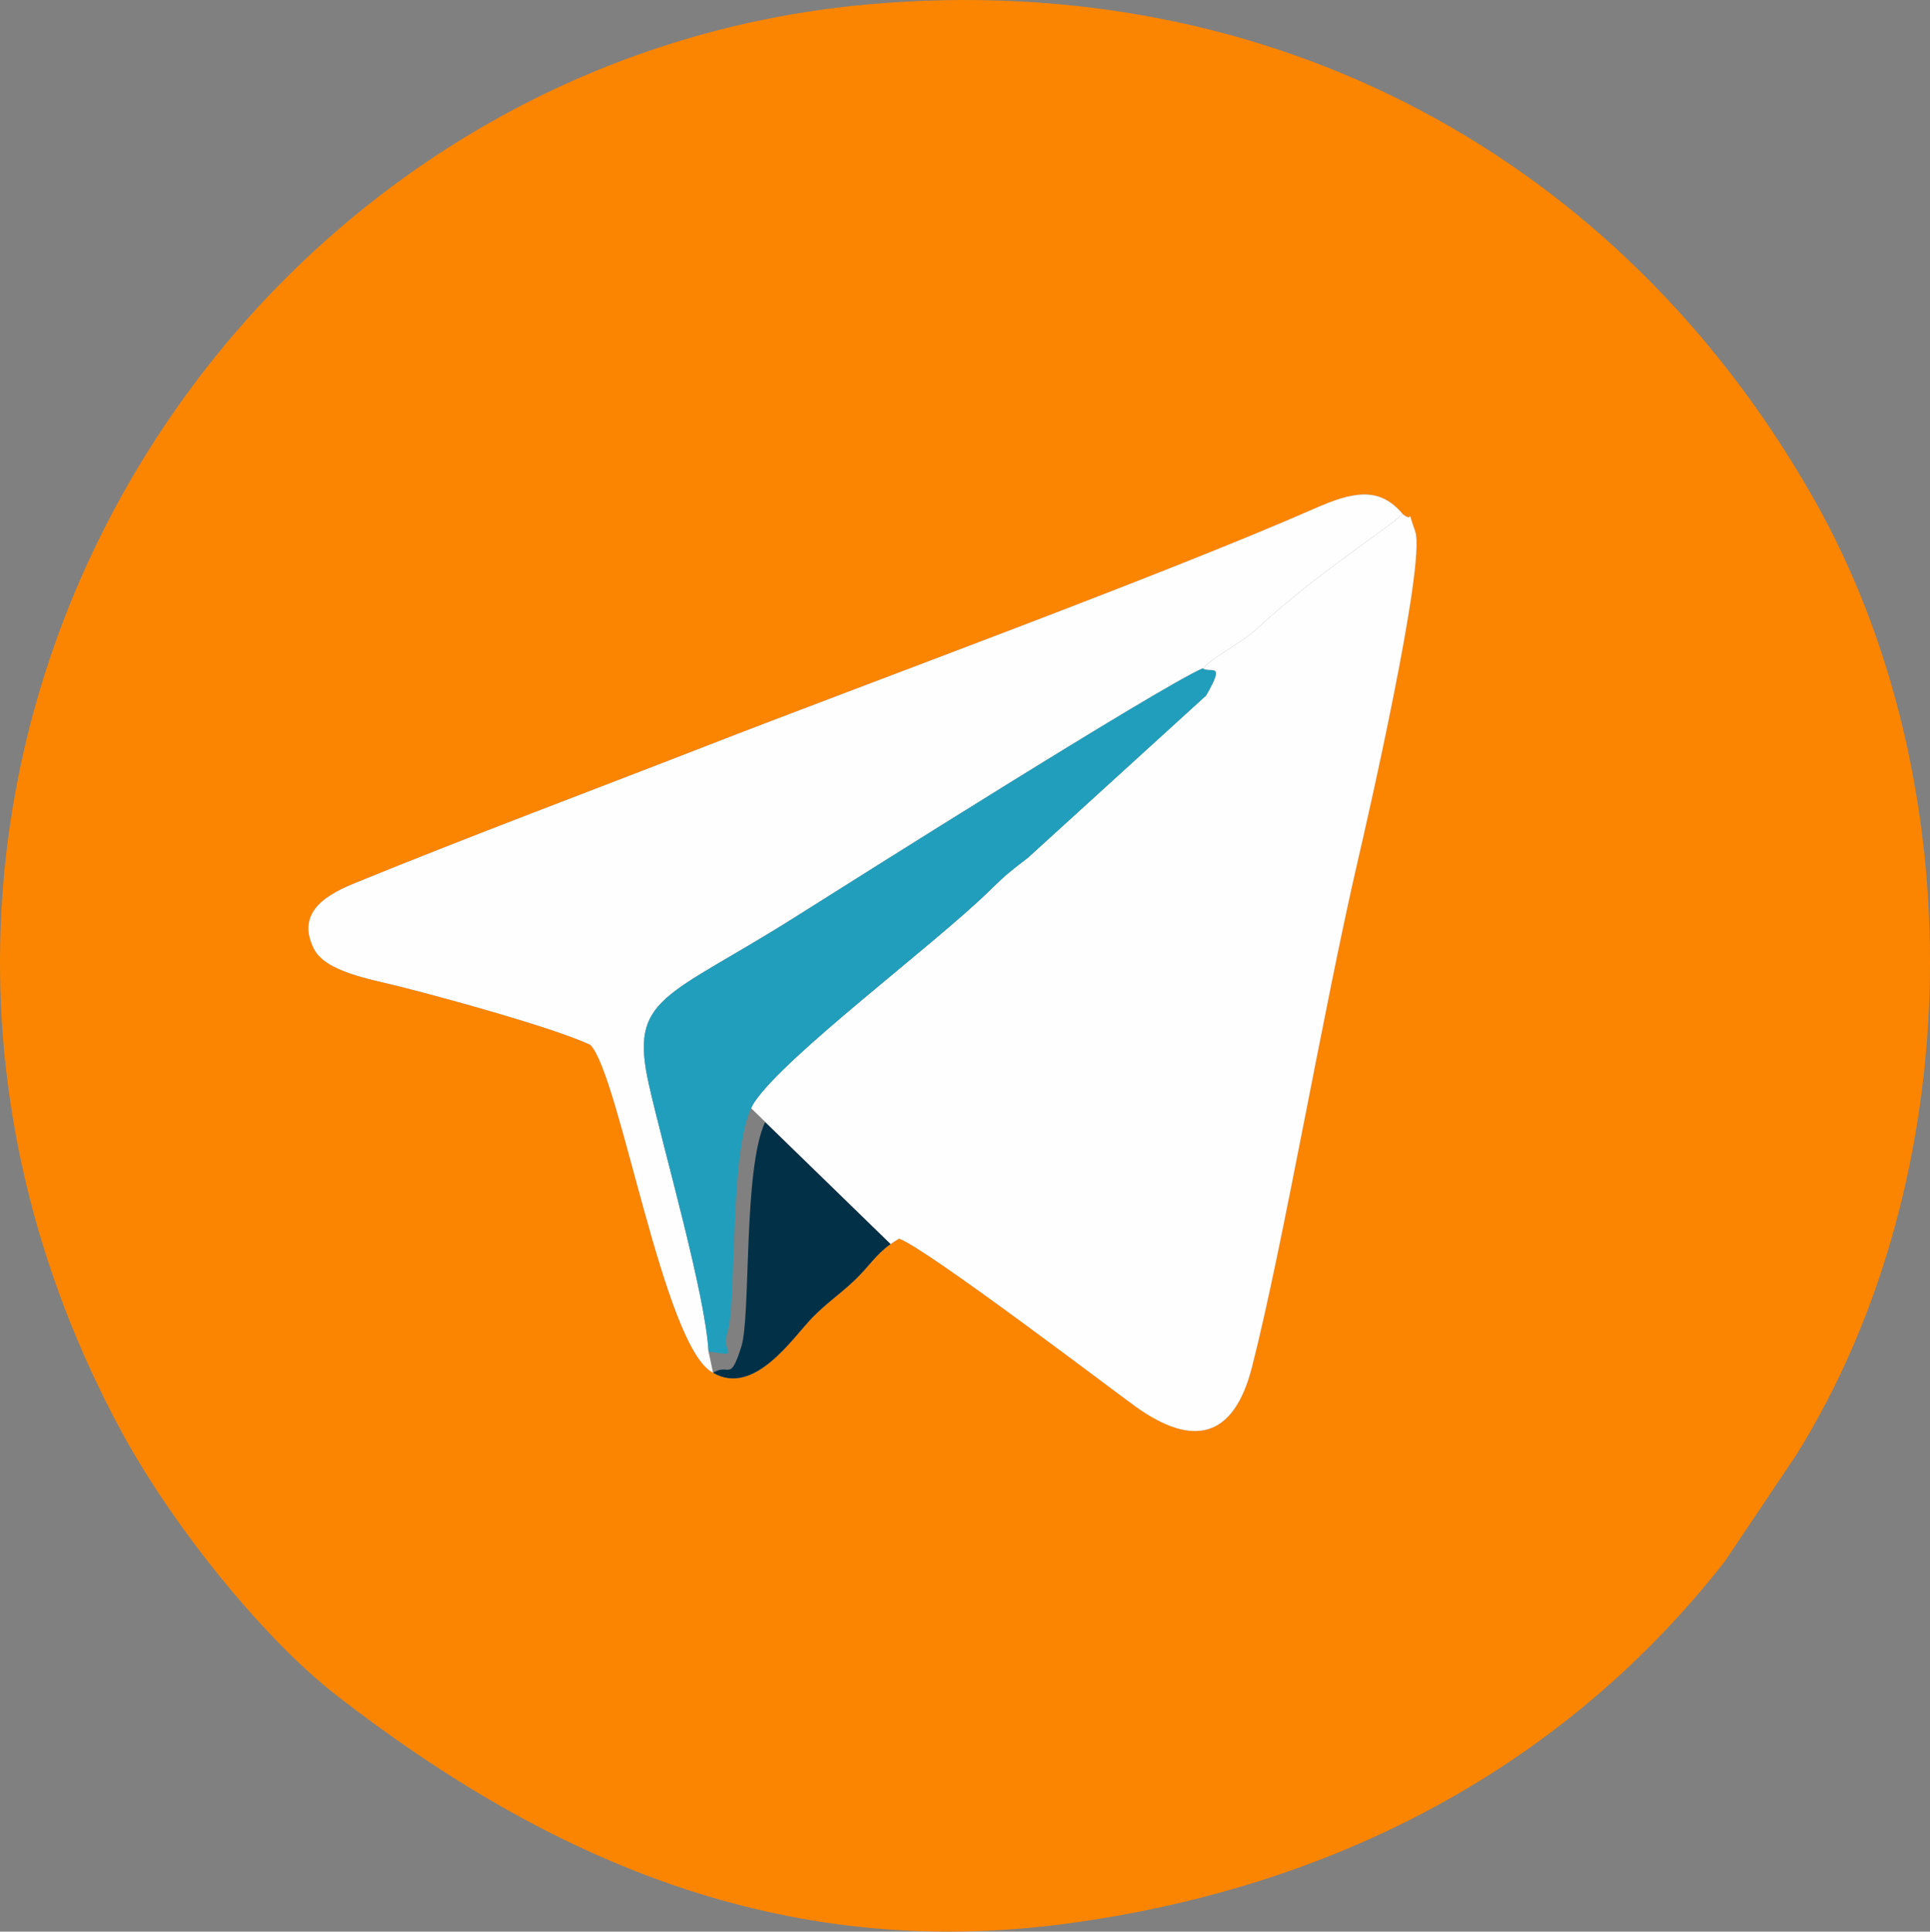
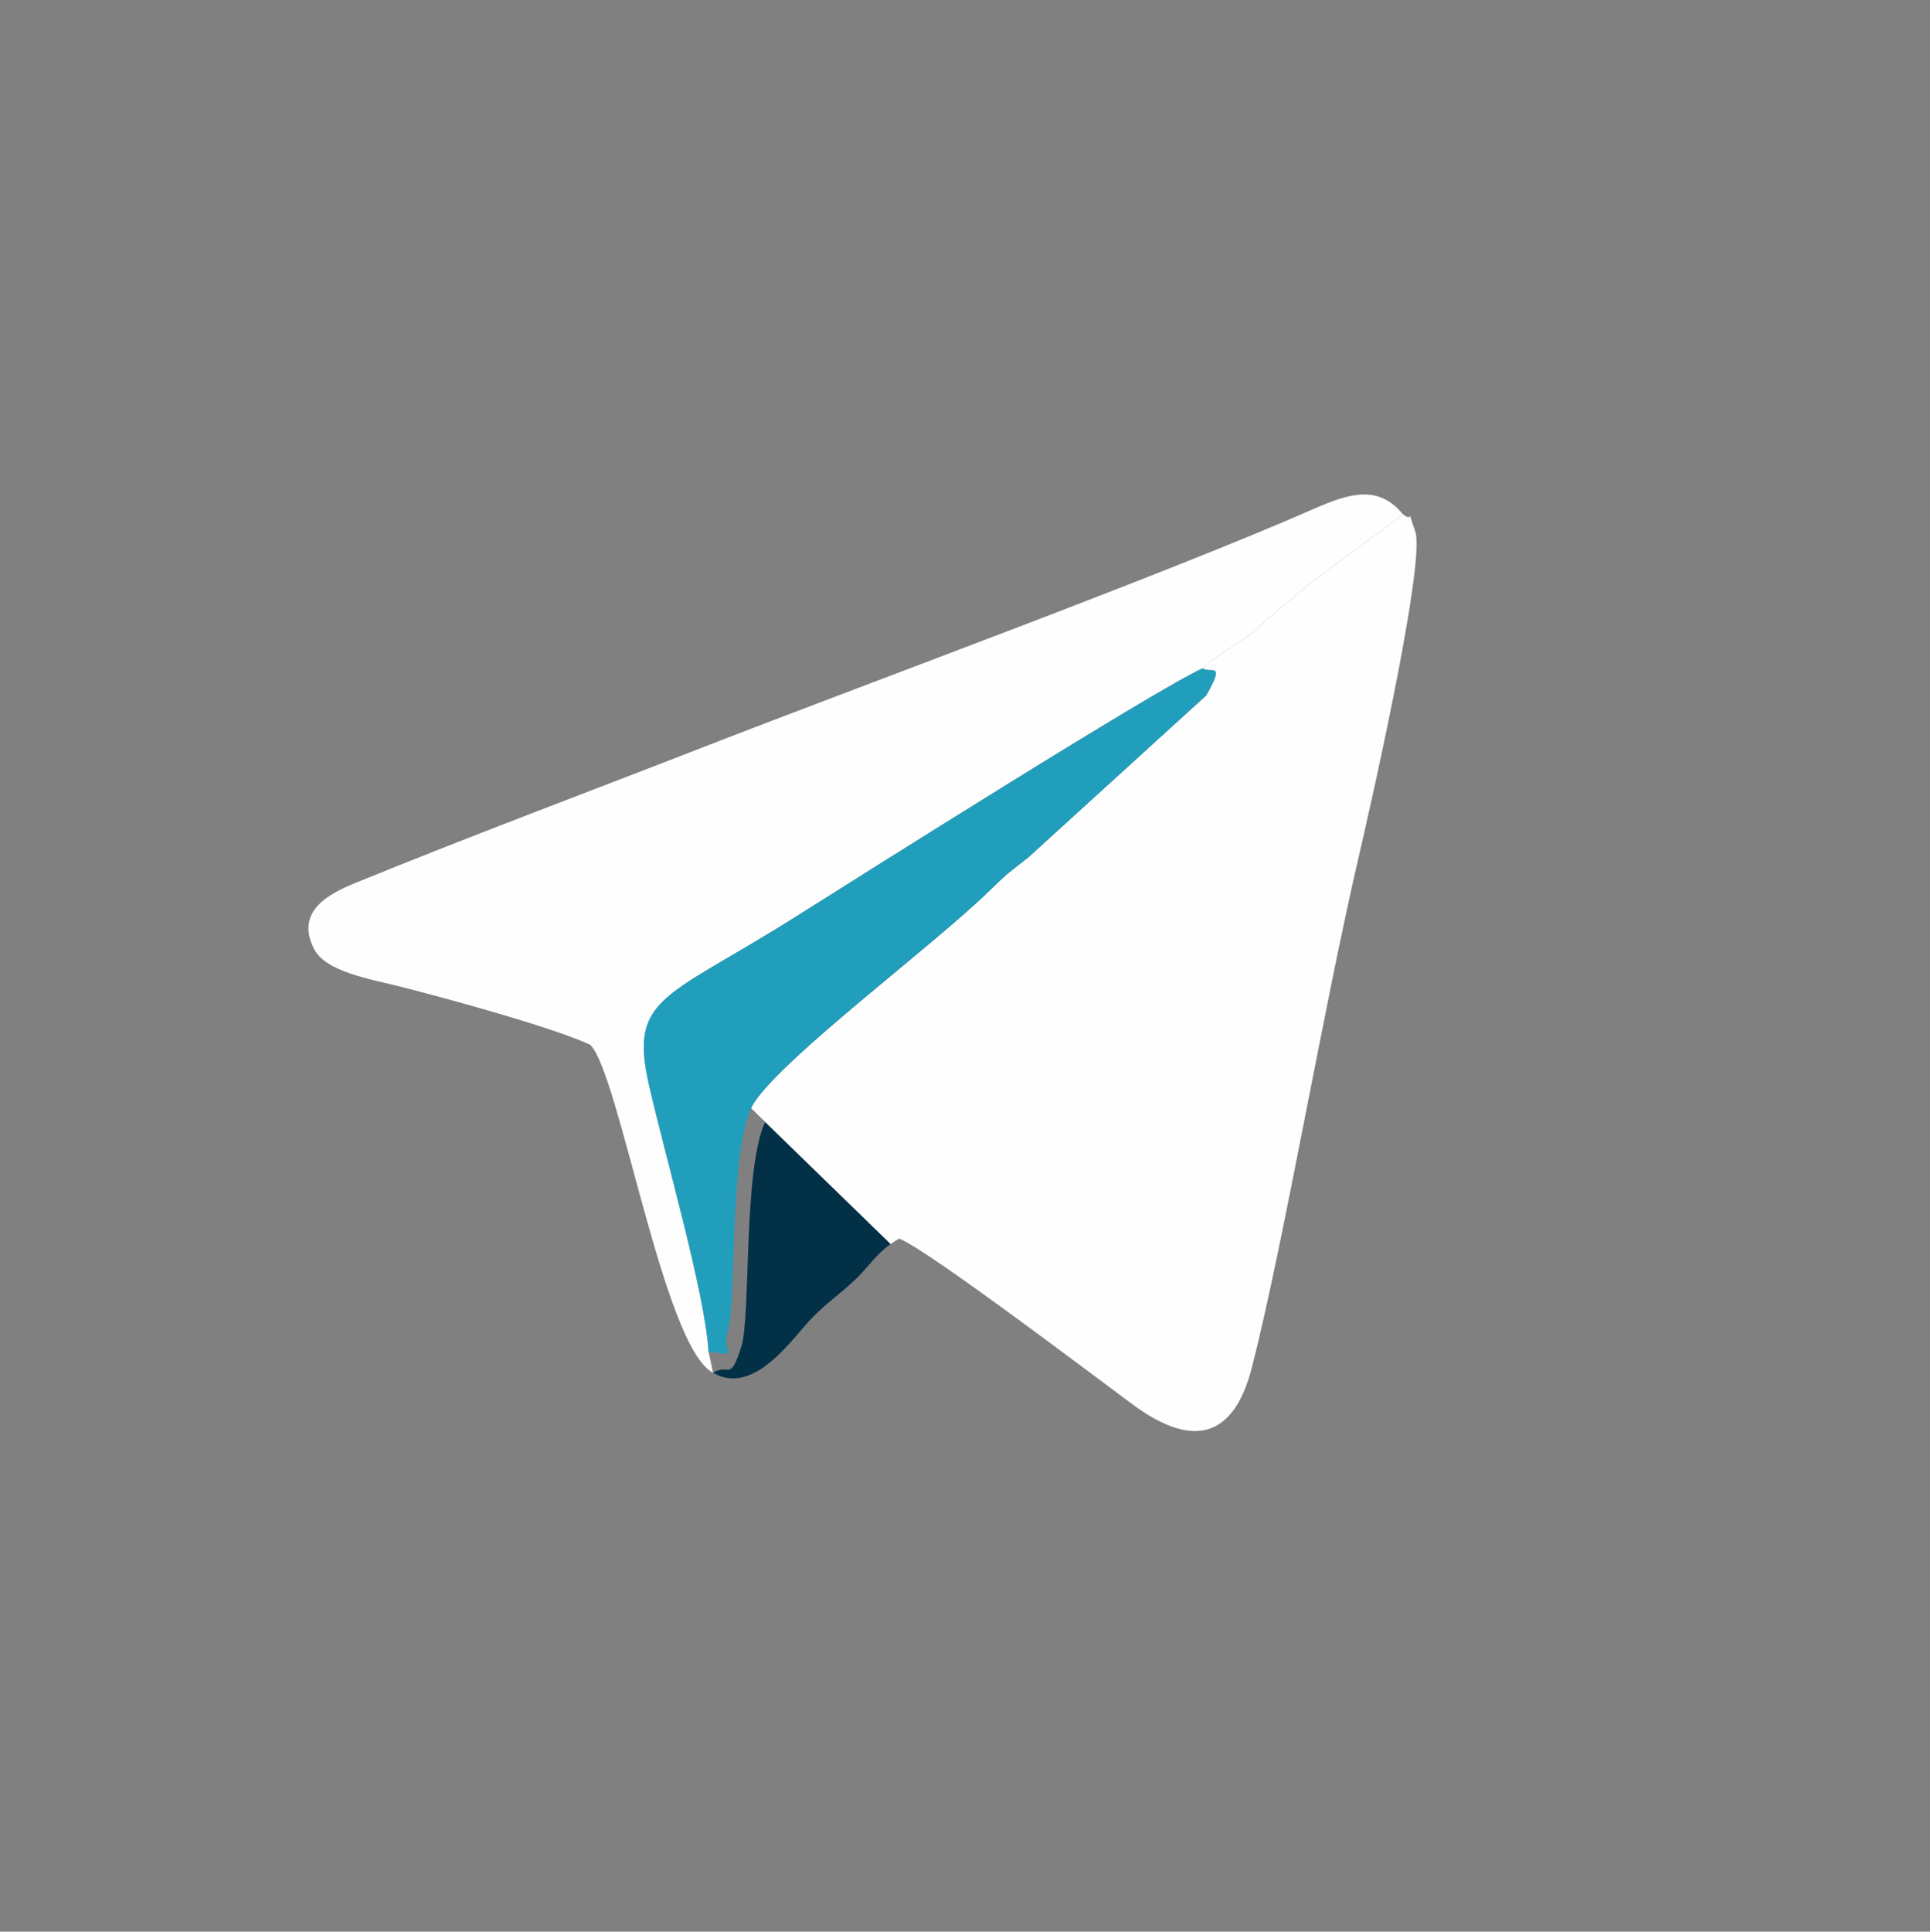
<svg xmlns="http://www.w3.org/2000/svg" xml:space="preserve" width="100%" height="100%" style="shape-rendering:geometricPrecision; text-rendering:geometricPrecision; image-rendering:optimizeQuality; fill-rule:evenodd; clip-rule:evenodd" viewBox="0 0 2441.27 2442.76">
  <rect x="0" y="0" width="2441.27" height="2442.76" fill="#808080" stroke="none" />
  <defs>
    <style type="text/css">  .fil3 {fill:#219EBC} .fil0 {fill:#FB8500} .fil2 {fill:#FEFEFE} .fil1 {fill:#023047;fill-rule:nonzero}  </style>
  </defs>
  <g id="Layer_x0020_1">
    <g id="_2191119445472">
-       <path class="fil0" d="M901.98 1735.97c-62.66,-31.45 -118.38,-378.65 -155.47,-414.86 -49.07,-22.36 -178.11,-57.61 -237.95,-72.88 -39.49,-10.08 -96.8,-18.93 -111.57,-48.59 -24.17,-48.55 20.94,-70.17 53.98,-83.65 144.43,-58.93 295.62,-115.41 440.55,-171.86 204.21,-79.52 579.47,-216.74 772.23,-301.44 47.02,-20.66 81.08,-28.14 110.64,7.47 16.31,13.19 3.05,-13.92 15.7,21.7 14.22,40.06 -63.16,376.1 -71.39,411.45 -45.11,193.59 -94.91,488.33 -135.05,645.51 -23.26,91.08 -75.16,101.2 -146.31,50.6 -25.82,-18.36 -264.58,-200.29 -300.01,-213.05 -28.26,16.09 -35.51,33.16 -57.01,53.25 -20.83,19.45 -34.42,27.73 -53.39,47.23 -24.13,24.8 -73.01,99.51 -124.95,69.12zm197.74 -1730.59c-828.99,72.9 -1381.69,992.65 -948.2,1801.1 65.39,121.96 181.68,265.87 274.67,337.92 267.82,207.51 562.79,336.34 922.43,288.31 341.6,-45.61 631,-199.6 833.19,-458.28l91.03 -135.59c217.3,-349.93 224.48,-851.15 20.7,-1209.42 -245.55,-431.7 -685.05,-668.78 -1193.82,-624.04z" />
      <path class="fil1" d="M967.75 1419.06l158.85 154.13c-19.84,14.11 -27.79,29.15 -46.28,46.43 -20.83,19.45 -34.42,27.73 -53.39,47.23 -24.13,24.8 -73.01,99.51 -124.95,69.12 20.92,-12.77 21.14,13.22 35.78,-33.09 12.22,-38.66 2.04,-223.5 29.99,-283.82z" />
      <path class="fil2" d="M950.11 1401.42l176.49 171.77c3.23,-2.3 6.77,-4.57 10.73,-6.82 35.43,12.76 274.19,194.69 300.01,213.05 71.15,50.6 123.05,40.48 146.31,-50.6 40.14,-157.18 89.94,-451.92 135.05,-645.51 8.23,-35.35 85.61,-371.39 71.39,-411.45 -12.65,-35.62 0.61,-8.51 -15.7,-21.7 -31.98,27.57 -106.32,73.26 -184.51,144.88 -20.87,19.12 -49.68,31.81 -68.52,50.15 9.03,7.24 30.05,-10.2 4.2,34.42l-225.13 204.95c-23.05,17.87 -26.54,20.05 -49.65,42.63 -69.77,68.16 -256.14,206.78 -296.21,266.19 -1.59,2.35 -3.07,5.04 -4.46,8.04z" />
      <path class="fil2" d="M901.98 1735.97l-5.72 -26.77c-4.03,-72.68 -56.18,-252.49 -75.39,-337.43 -25.3,-111.9 21.04,-108.61 185.37,-212.27 79.67,-50.27 458.39,-289.36 515.12,-314.31 18.84,-18.34 47.65,-31.03 68.52,-50.15 78.19,-71.62 152.53,-117.31 184.51,-144.88 -29.56,-35.61 -63.62,-28.13 -110.64,-7.47 -192.76,84.7 -568.02,221.92 -772.23,301.44 -144.93,56.45 -296.12,112.93 -440.55,171.86 -33.04,13.48 -78.15,35.1 -53.98,83.65 14.77,29.66 72.08,38.51 111.57,48.59 59.84,15.27 188.88,50.52 237.95,72.88 37.09,36.21 92.81,383.41 155.47,414.86z" />
      <path class="fil3" d="M896.26 1709.2c43.12,6.25 15.44,2.67 23.86,-23.96 12.83,-40.58 0.97,-242.24 34.45,-291.86 40.07,-59.41 226.44,-198.03 296.21,-266.19 23.11,-22.58 26.6,-24.76 49.65,-42.63l225.13 -204.95c25.85,-44.62 4.83,-27.18 -4.2,-34.42 -56.73,24.95 -435.45,264.04 -515.12,314.31 -164.33,103.66 -210.67,100.37 -185.37,212.27 19.21,84.94 71.36,264.75 75.39,337.43z" />
    </g>
  </g>
</svg>